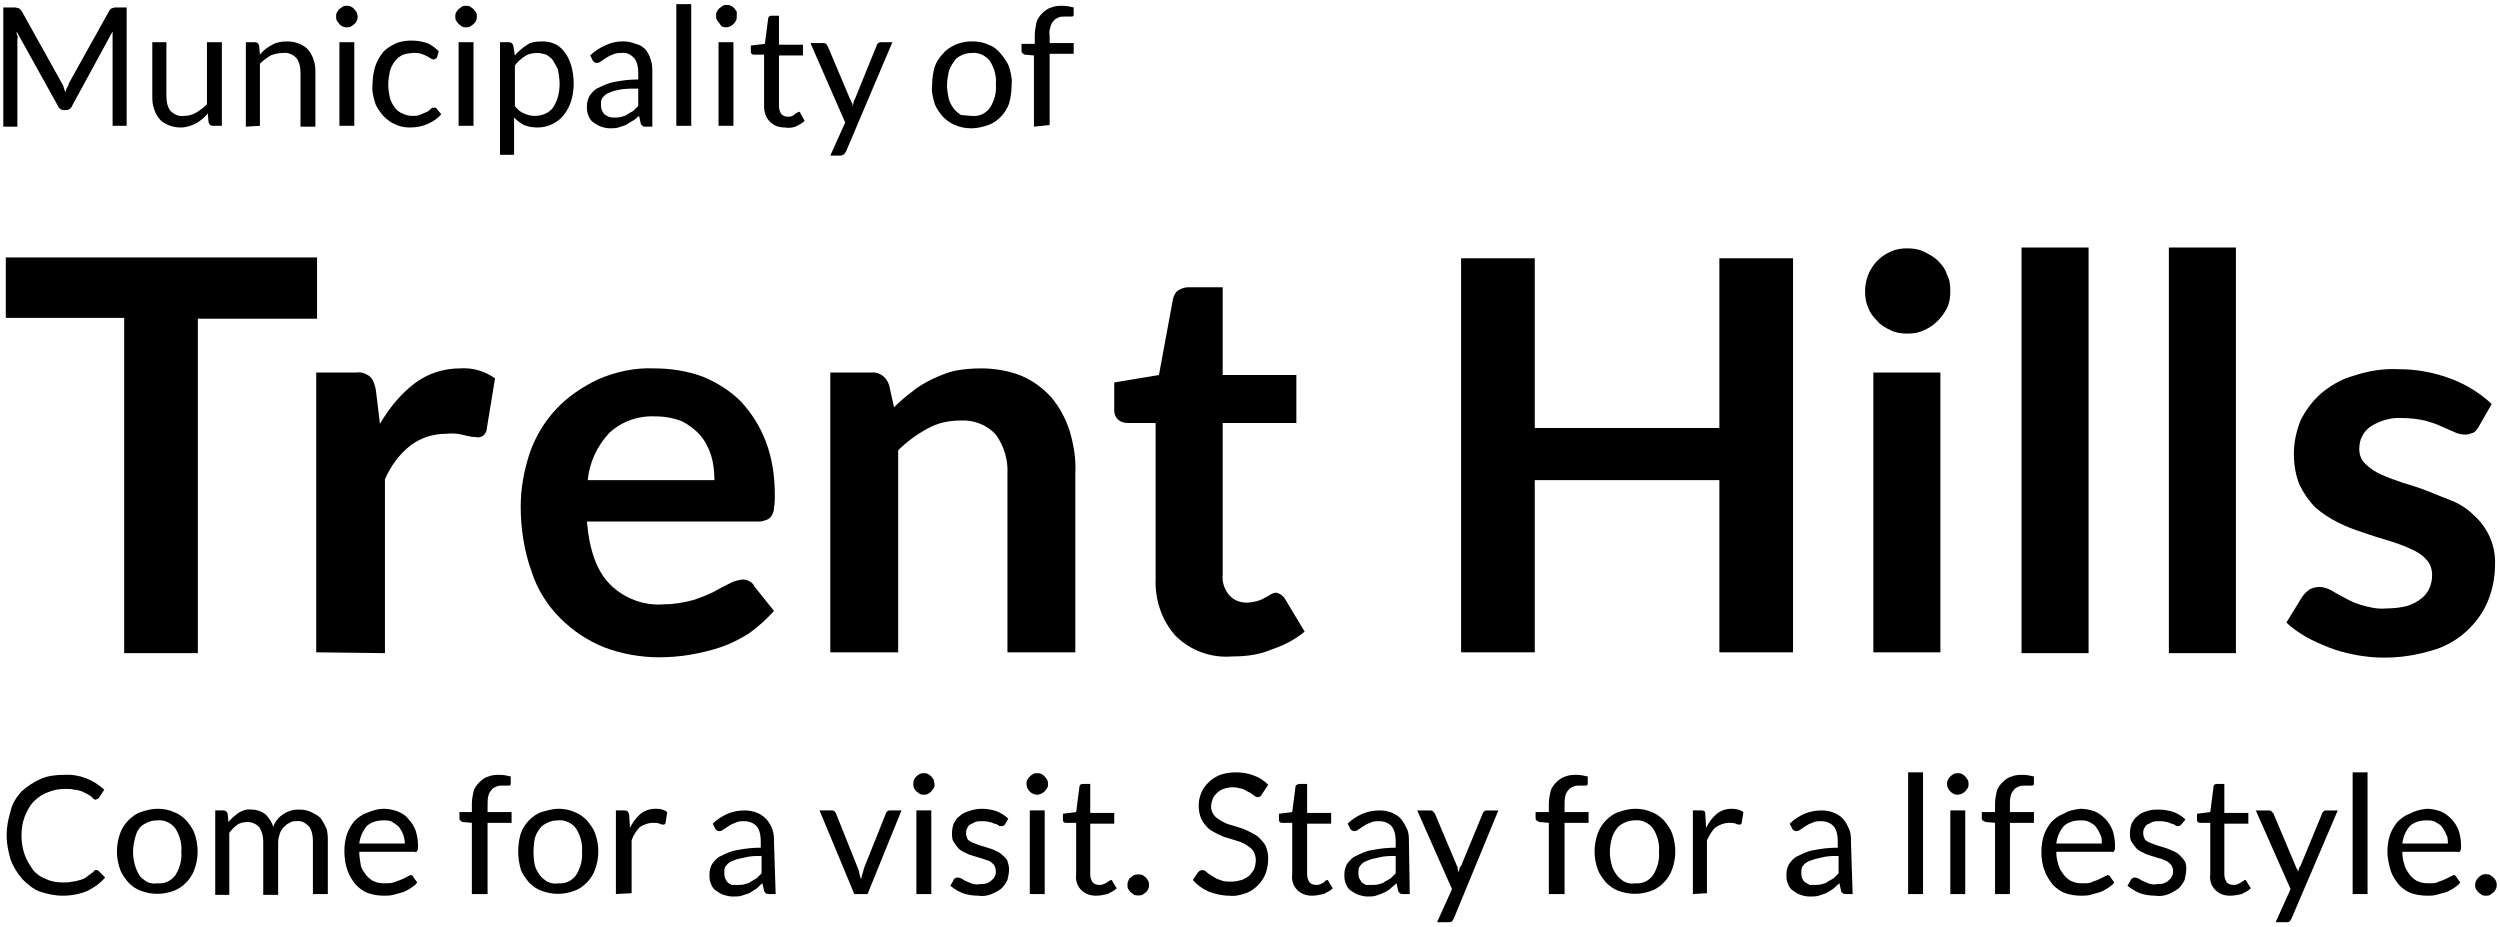
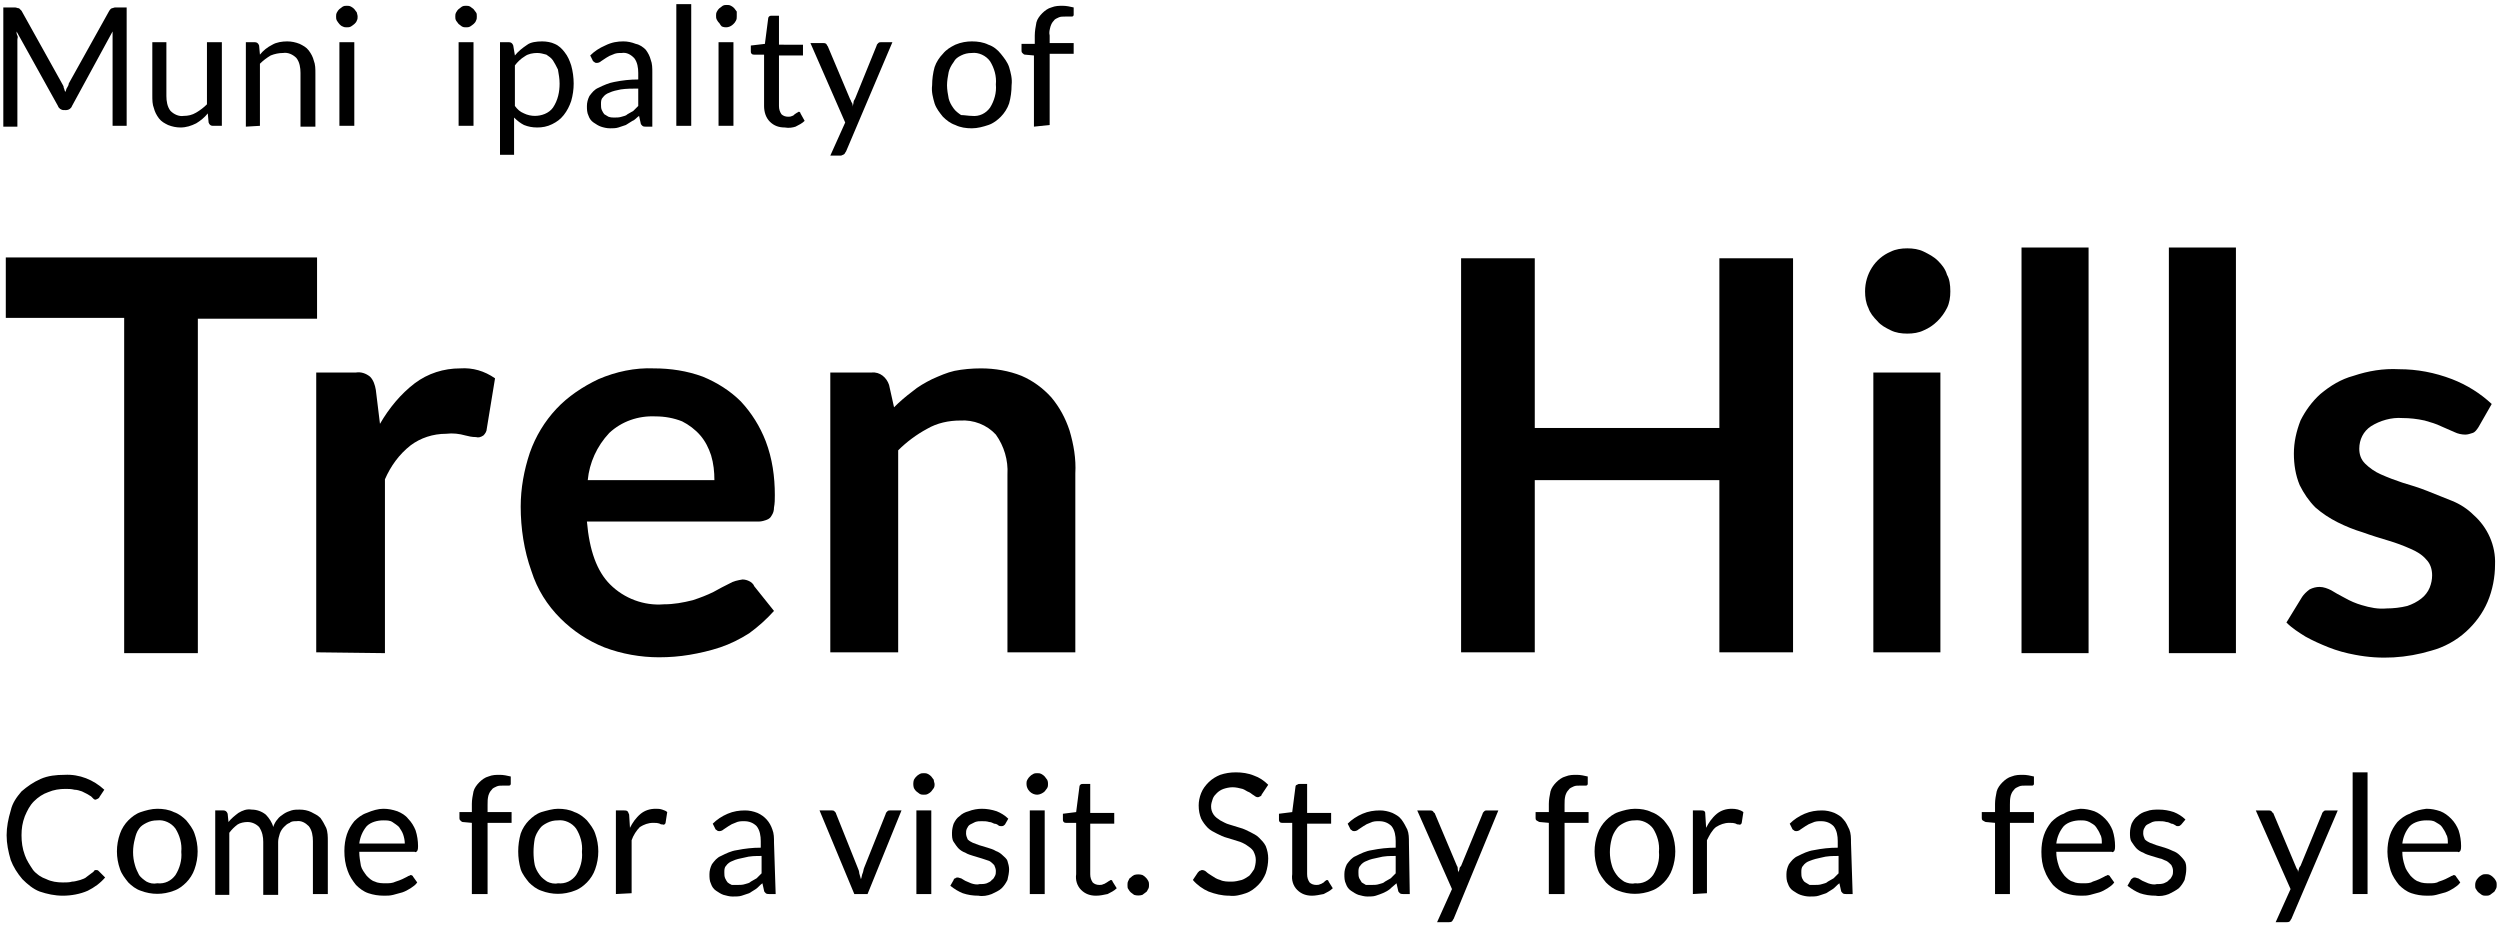
<svg xmlns="http://www.w3.org/2000/svg" version="1.1" id="Layer_1" x="0px" y="0px" width="302px" height="112px" viewBox="0 0 302 112" style="enable-background:new 0 0 302 112;" xml:space="preserve">
  <g>
    <path d="M38.3,31.2v7.3H23.9v40.4h-8.9V38.4H0.7v-7.3H38.3z" />
    <path d="M38.2,78.8V45h4.8c0.6-0.1,1.2,0.1,1.7,0.5c0.4,0.4,0.6,1,0.7,1.6l0.5,4.1c1.1-1.9,2.5-3.6,4.2-4.9   c1.6-1.2,3.5-1.8,5.5-1.8c1.5-0.1,2.9,0.3,4.2,1.2l-1,6.1c0,0.3-0.2,0.6-0.4,0.8c-0.3,0.2-0.6,0.3-0.9,0.2c-0.5,0-0.9-0.1-1.3-0.2   c-0.7-0.2-1.5-0.3-2.3-0.2c-1.6,0-3.1,0.5-4.3,1.4c-1.4,1.1-2.4,2.5-3.1,4.1v21L38.2,78.8z" />
    <path d="M79,44.5c2,0,4,0.3,5.9,1c1.7,0.7,3.3,1.7,4.6,3c1.3,1.4,2.3,3,3,4.8c0.8,2.1,1.1,4.3,1.1,6.5c0,0.5,0,1-0.1,1.5   c0,0.4-0.1,0.7-0.3,1c-0.1,0.2-0.3,0.4-0.6,0.5c-0.3,0.1-0.6,0.2-0.9,0.2H70.9c0.3,3.5,1.2,6,2.8,7.6c1.7,1.7,4.1,2.6,6.5,2.4   c1.2,0,2.3-0.2,3.5-0.5c0.9-0.3,1.7-0.6,2.5-1c0.7-0.4,1.3-0.7,1.9-1c0.5-0.3,1-0.4,1.6-0.5c0.3,0,0.6,0.1,0.8,0.2   c0.2,0.1,0.5,0.3,0.6,0.6l2.4,3c-0.9,1-1.9,1.9-3,2.7c-1.1,0.7-2.3,1.3-3.5,1.7c-1.2,0.4-2.5,0.7-3.7,0.9c-1.2,0.2-2.4,0.3-3.7,0.3   c-2.2,0-4.5-0.4-6.6-1.2c-2-0.8-3.8-2-5.3-3.5c-1.6-1.6-2.8-3.5-3.5-5.7c-0.9-2.5-1.3-5.2-1.3-7.8c0-2.2,0.4-4.4,1.1-6.5   c0.7-2,1.8-3.8,3.2-5.3c1.4-1.5,3.2-2.7,5.1-3.6C74.4,44.9,76.7,44.4,79,44.5z M79.2,50.3c-2.1-0.1-4.1,0.6-5.6,2   c-1.5,1.6-2.4,3.6-2.6,5.7h15.3c0-1-0.1-2-0.4-3c-0.3-0.9-0.7-1.7-1.3-2.4c-0.6-0.7-1.4-1.3-2.2-1.7C81.4,50.5,80.3,50.3,79.2,50.3   z" />
    <path d="M100.3,78.8V45h5c1-0.1,1.8,0.6,2.1,1.5l0.6,2.7c0.7-0.7,1.4-1.3,2.2-1.9c0.7-0.6,1.6-1.1,2.4-1.5c0.9-0.4,1.8-0.8,2.7-1   c1-0.2,2.1-0.3,3.2-0.3c1.7,0,3.4,0.3,4.9,0.9c1.4,0.6,2.6,1.5,3.6,2.6c1,1.2,1.7,2.5,2.2,4c0.5,1.7,0.8,3.4,0.7,5.2v21.6h-8.2   V57.3c0.1-1.7-0.4-3.4-1.4-4.8c-1.1-1.2-2.7-1.8-4.3-1.7c-1.4,0-2.8,0.3-4,1c-1.3,0.7-2.5,1.6-3.5,2.6v24.4H100.3z" />
-     <path d="M148.8,79.3c-2.5,0.2-5-0.7-6.8-2.5c-1.7-1.9-2.5-4.4-2.4-6.9V51.1h-3.4c-0.9,0-1.6-0.6-1.6-1.5c0-0.1,0-0.2,0-0.2v-3.2   l5.4-0.9l1.7-9.2c0.1-0.4,0.3-0.8,0.6-1c0.3-0.2,0.8-0.4,1.2-0.4h4.2v10.6h8.9v5.8h-8.9v18.3c-0.1,0.9,0.2,1.8,0.8,2.5   c0.5,0.6,1.3,0.9,2.1,0.9c0.4,0,0.9-0.1,1.3-0.2c0.3-0.1,0.6-0.2,0.9-0.4c0.3-0.1,0.5-0.3,0.7-0.4c0.2-0.1,0.4-0.2,0.6-0.2   c0.2,0,0.4,0.1,0.6,0.2c0.2,0.2,0.4,0.3,0.5,0.5l2.4,4c-1.2,1-2.6,1.7-4.1,2.2C152.1,79.1,150.5,79.3,148.8,79.3z" />
    <path d="M216.6,78.8h-8.9V58h-22.3v20.8h-8.9V31.2h8.9v20.5h22.3V31.2h8.9V78.8z" />
    <path d="M235.6,35.2c0,0.7-0.1,1.4-0.4,2c-0.6,1.2-1.6,2.2-2.8,2.7c-0.6,0.3-1.3,0.4-2,0.4c-0.7,0-1.4-0.1-2-0.4   c-0.6-0.3-1.2-0.6-1.6-1.1c-0.5-0.5-0.9-1-1.1-1.6c-0.3-0.6-0.4-1.3-0.4-2c0-2.1,1.2-4,3.1-4.8c0.6-0.3,1.3-0.4,2-0.4   c0.7,0,1.4,0.1,2,0.4c0.6,0.3,1.2,0.6,1.7,1.1c0.5,0.5,0.9,1,1.1,1.7C235.5,33.7,235.6,34.4,235.6,35.2z M234.4,45v33.8h-8.1V45   L234.4,45z" />
    <path d="M252.3,29.9v49h-8.1v-49H252.3z" />
    <path d="M270.1,29.9v49H262v-49H270.1z" />
    <path d="M299.4,51.6c-0.2,0.3-0.4,0.6-0.7,0.7c-0.3,0.1-0.6,0.2-0.9,0.2c-0.4,0-0.9-0.1-1.3-0.3l-1.6-0.7c-0.6-0.3-1.3-0.5-2-0.7   c-0.9-0.2-1.8-0.3-2.7-0.3c-1.3-0.1-2.7,0.3-3.8,1c-0.9,0.6-1.4,1.6-1.4,2.7c0,0.7,0.2,1.3,0.7,1.8c0.5,0.5,1.2,1,1.9,1.3   c0.9,0.4,1.7,0.7,2.6,1c1,0.3,2,0.6,3,1s2,0.8,3,1.2c1,0.4,1.9,1,2.6,1.7c1.7,1.5,2.7,3.7,2.6,6c0,1.5-0.3,3.1-0.9,4.5   c-0.6,1.4-1.5,2.6-2.6,3.6c-1.2,1.1-2.7,1.9-4.2,2.3c-3,0.9-6.1,1.1-9.2,0.5c-1.1-0.2-2.2-0.5-3.2-0.9c-1-0.4-1.9-0.8-2.8-1.3   c-0.8-0.5-1.6-1-2.3-1.7l1.9-3.1c0.2-0.3,0.5-0.6,0.9-0.9c0.4-0.2,0.8-0.3,1.2-0.3c0.5,0,1,0.2,1.4,0.4c0.5,0.3,1,0.6,1.6,0.9   c0.7,0.4,1.4,0.7,2.1,0.9c1,0.3,2,0.5,3,0.4c0.8,0,1.7-0.1,2.5-0.3c0.6-0.2,1.2-0.5,1.7-0.9c0.4-0.3,0.8-0.8,1-1.3   c0.2-0.5,0.3-1,0.3-1.5c0-0.7-0.2-1.4-0.7-1.9c-0.5-0.6-1.2-1-1.9-1.3c-0.9-0.4-1.7-0.7-2.7-1c-1-0.3-2-0.6-3.1-1   c-1-0.3-2-0.7-3-1.2c-1-0.5-1.9-1.1-2.7-1.8c-0.8-0.8-1.4-1.7-1.9-2.7c-0.5-1.2-0.7-2.5-0.7-3.8c0-1.4,0.3-2.7,0.8-4   c0.6-1.2,1.4-2.3,2.4-3.2c1.2-1,2.5-1.8,4-2.2c1.8-0.6,3.6-0.9,5.5-0.8c2.2,0,4.3,0.4,6.4,1.2c1.8,0.7,3.4,1.7,4.8,3L299.4,51.6z" />
    <path d="M7.7,10.6c0.1,0.2,0.1,0.4,0.2,0.5c0.1-0.2,0.1-0.4,0.2-0.5c0.1-0.2,0.2-0.3,0.2-0.5l4.9-8.8c0.1-0.1,0.1-0.2,0.3-0.3   c0.1,0,0.3-0.1,0.4-0.1h1.4v14.3h-1.7V4.7c0-0.1,0-0.3,0-0.4V3.8l-4.9,9c-0.1,0.3-0.4,0.5-0.7,0.5H7.7c-0.3,0-0.6-0.2-0.7-0.5l-5-9   C2,4,2,4.1,2.1,4.3s0,0.3,0,0.5v10.5H0.4V0.9h1.4C2,0.9,2.1,1,2.3,1c0.1,0.1,0.2,0.2,0.3,0.3l4.9,8.8C7.6,10.3,7.7,10.4,7.7,10.6z" />
    <path d="M20.1,5.1v6.5c0,0.6,0.1,1.3,0.5,1.8c0.4,0.4,1,0.7,1.6,0.6c0.5,0,1-0.1,1.5-0.4c0.5-0.3,0.9-0.6,1.3-1V5.1h1.8v10.1h-1.1   c-0.2,0-0.4-0.1-0.5-0.4l-0.1-1.1c-0.4,0.5-0.9,0.9-1.4,1.2c-0.6,0.3-1.2,0.5-1.9,0.5c-0.5,0-1-0.1-1.5-0.3   c-0.4-0.2-0.8-0.4-1.1-0.8c-0.3-0.4-0.5-0.8-0.6-1.2c-0.2-0.5-0.2-1-0.2-1.6V5.1H20.1z" />
    <path d="M29.7,15.3V5.1h1.1c0.2,0,0.4,0.1,0.5,0.4l0.1,1.1c0.4-0.5,0.9-0.9,1.5-1.2C33.4,5.1,34.1,5,34.7,5c0.5,0,1,0.1,1.5,0.3   c0.4,0.2,0.8,0.4,1.1,0.8c0.3,0.4,0.5,0.8,0.6,1.2c0.2,0.5,0.2,1,0.2,1.6v6.4h-1.8V8.8c0-0.6-0.1-1.3-0.5-1.8   c-0.4-0.4-1-0.7-1.6-0.6c-0.5,0-1,0.1-1.5,0.3c-0.5,0.3-0.9,0.6-1.3,1v7.5L29.7,15.3z" />
    <path d="M43.2,2c0,0.2,0,0.3-0.1,0.5c-0.1,0.3-0.4,0.5-0.7,0.7c-0.2,0.1-0.3,0.1-0.5,0.1c-0.2,0-0.3,0-0.5-0.1   c-0.3-0.1-0.5-0.4-0.7-0.7c-0.1-0.2-0.1-0.3-0.1-0.5c0-0.2,0-0.3,0.1-0.5c0.1-0.2,0.2-0.3,0.3-0.4c0.1-0.1,0.3-0.2,0.4-0.3   c0.2-0.1,0.3-0.1,0.5-0.1c0.2,0,0.3,0,0.5,0.1c0.2,0.1,0.3,0.2,0.4,0.3c0.1,0.1,0.2,0.3,0.3,0.4C43.1,1.6,43.2,1.8,43.2,2z    M42.8,5.1v10.1H41V5.1L42.8,5.1z" />
-     <path d="M52.8,6.9c0,0.1-0.1,0.1-0.2,0.2c-0.1,0-0.1,0.1-0.2,0.1c-0.1,0-0.2-0.1-0.3-0.1c-0.2-0.1-0.3-0.2-0.5-0.3   c-0.2-0.1-0.4-0.2-0.7-0.3c-0.7-0.2-1.5-0.1-2.2,0.1c-0.4,0.2-0.7,0.4-1,0.8c-0.3,0.4-0.5,0.8-0.6,1.2c-0.1,0.5-0.2,1.1-0.2,1.6   c0,0.6,0.1,1.1,0.2,1.6c0.1,0.4,0.3,0.8,0.6,1.2c0.2,0.3,0.6,0.6,0.9,0.7c0.4,0.2,0.8,0.3,1.2,0.3c0.4,0,0.7,0,1.1-0.2   c0.2-0.1,0.5-0.2,0.7-0.3c0.2-0.1,0.3-0.2,0.5-0.4c0.1-0.1,0.2-0.1,0.4-0.1c0.1,0,0.3,0.1,0.3,0.2l0.5,0.6c-0.4,0.5-1,0.9-1.7,1.2   c-0.7,0.3-1.4,0.4-2.1,0.4c-0.6,0-1.2-0.1-1.8-0.4c-0.5-0.2-1-0.6-1.4-1c-0.4-0.5-0.8-1-1-1.6c-0.2-0.7-0.4-1.5-0.3-2.2   c0-0.7,0.1-1.4,0.3-2.1c0.2-0.6,0.5-1.2,0.9-1.7c0.4-0.5,0.9-0.8,1.5-1.1c0.6-0.3,1.3-0.4,2-0.4c0.6,0,1.3,0.1,1.9,0.3   c0.5,0.2,1,0.6,1.4,1L52.8,6.9z" />
    <path d="M57.6,2c0,0.2,0,0.3-0.1,0.5c-0.1,0.3-0.4,0.5-0.7,0.7c-0.2,0.1-0.3,0.1-0.5,0.1c-0.2,0-0.3,0-0.5-0.1   c-0.1-0.1-0.3-0.2-0.4-0.3c-0.1-0.1-0.2-0.3-0.3-0.4c-0.1-0.2-0.1-0.3-0.1-0.5c0-0.2,0-0.3,0.1-0.5c0.1-0.2,0.2-0.3,0.3-0.4   c0.1-0.1,0.3-0.2,0.4-0.3c0.2-0.1,0.3-0.1,0.5-0.1c0.2,0,0.3,0,0.5,0.1c0.1,0.1,0.3,0.2,0.4,0.3c0.1,0.1,0.2,0.3,0.3,0.4   C57.6,1.6,57.6,1.8,57.6,2z M57.2,5.1v10.1h-1.8V5.1L57.2,5.1z" />
    <path d="M60.4,18.7V5.1h1.1c0.2,0,0.4,0.1,0.5,0.4l0.2,1.2c0.4-0.5,0.9-0.9,1.5-1.3C64.1,5.1,64.8,5,65.5,5C66,5,66.6,5.1,67,5.3   c0.5,0.2,0.9,0.6,1.2,1c0.4,0.5,0.6,1,0.8,1.6c0.2,0.7,0.3,1.5,0.3,2.2c0,0.7-0.1,1.4-0.3,2.1c-0.2,0.6-0.5,1.2-0.9,1.7   c-0.4,0.5-0.8,0.8-1.4,1.1c-0.6,0.3-1.2,0.4-1.8,0.4c-0.6,0-1.1-0.1-1.6-0.3c-0.4-0.2-0.8-0.5-1.2-0.9v4.5H60.4z M64.9,6.4   c-0.5,0-1.1,0.1-1.5,0.4c-0.5,0.3-0.9,0.7-1.2,1.1v4.9c0.3,0.4,0.6,0.7,1.1,0.9c0.4,0.2,0.9,0.3,1.3,0.3c0.8,0,1.7-0.3,2.2-1   c0.6-0.9,0.8-1.9,0.8-2.9c0-0.6-0.1-1.1-0.2-1.7C67.2,8,67,7.6,66.8,7.3C66.6,7,66.3,6.8,66,6.6C65.6,6.5,65.3,6.4,64.9,6.4   L64.9,6.4z" />
    <path d="M78.8,15.3h-0.8c-0.1,0-0.3,0-0.4-0.1c-0.1-0.1-0.2-0.2-0.2-0.3l-0.2-0.9c-0.3,0.2-0.5,0.5-0.8,0.6   c-0.3,0.2-0.5,0.3-0.8,0.5c-0.3,0.1-0.6,0.2-0.9,0.3c-0.3,0.1-0.7,0.1-1,0.1c-0.4,0-0.8-0.1-1.1-0.2c-0.3-0.1-0.6-0.3-0.9-0.5   c-0.3-0.2-0.5-0.5-0.6-0.8c-0.2-0.4-0.2-0.8-0.2-1.2c0-0.4,0.1-0.8,0.3-1.2c0.3-0.4,0.6-0.8,1.1-1c0.6-0.3,1.3-0.6,1.9-0.7   c1-0.2,1.9-0.3,2.9-0.3V8.8c0-0.6-0.1-1.3-0.5-1.8c-0.4-0.4-0.9-0.7-1.5-0.6c-0.4,0-0.7,0-1.1,0.2c-0.3,0.1-0.5,0.2-0.8,0.4   l-0.6,0.4c-0.1,0.1-0.3,0.2-0.5,0.2c-0.1,0-0.2,0-0.3-0.1c-0.1-0.1-0.2-0.1-0.2-0.2l-0.3-0.6c0.5-0.5,1.1-0.9,1.8-1.2   C73.9,5.1,74.6,5,75.3,5c0.5,0,1,0.1,1.5,0.3C77.3,5.4,77.7,5.7,78,6c0.3,0.4,0.5,0.8,0.6,1.2c0.2,0.5,0.2,1,0.2,1.6V15.3z    M74.2,14.2c0.3,0,0.6,0,0.9-0.1c0.3-0.1,0.5-0.1,0.7-0.3c0.2-0.1,0.5-0.3,0.7-0.4c0.2-0.2,0.4-0.4,0.6-0.6v-2.1   c-0.7,0-1.4,0-2.1,0.1c-0.5,0.1-1,0.2-1.4,0.4c-0.3,0.1-0.6,0.3-0.8,0.6c-0.2,0.2-0.2,0.5-0.2,0.8c0,0.2,0,0.5,0.1,0.7   c0.1,0.2,0.2,0.4,0.3,0.5c0.2,0.1,0.3,0.2,0.5,0.3C73.8,14.2,74,14.2,74.2,14.2z" />
    <path d="M83.5,0.5v14.7h-1.8V0.5H83.5z" />
    <path d="M89,2c0,0.2,0,0.3-0.1,0.5c-0.1,0.2-0.2,0.3-0.3,0.4c-0.4,0.4-0.9,0.5-1.4,0.3C87.1,3.1,87,3,86.9,2.8   c-0.1-0.1-0.2-0.2-0.3-0.4c-0.1-0.2-0.1-0.3-0.1-0.5c0-0.2,0-0.3,0.1-0.5c0.1-0.2,0.2-0.3,0.3-0.4c0.1-0.1,0.3-0.2,0.4-0.3   c0.2-0.1,0.3-0.1,0.5-0.1c0.2,0,0.3,0,0.5,0.1c0.2,0.1,0.3,0.2,0.4,0.3c0.1,0.1,0.2,0.3,0.3,0.4C89,1.6,89,1.8,89,2z M88.6,5.1   v10.1h-1.8V5.1H88.6z" />
    <path d="M94.8,15.4c-0.7,0-1.3-0.2-1.8-0.7c-0.5-0.5-0.7-1.2-0.7-1.9V6.6h-1.2c-0.1,0-0.2,0-0.3-0.1c-0.1-0.1-0.1-0.2-0.1-0.3V5.5   l1.7-0.2l0.4-3.1c0-0.1,0.1-0.2,0.1-0.2c0.1-0.1,0.2-0.1,0.3-0.1h0.9v3.5H97v1.3h-2.9v6.1c0,0.4,0.1,0.7,0.3,1   c0.2,0.2,0.5,0.3,0.8,0.3c0.2,0,0.3,0,0.5-0.1c0.1,0,0.2-0.1,0.3-0.2l0.3-0.2c0.1,0,0.1-0.1,0.2-0.1c0.1,0,0.2,0.1,0.2,0.2l0.5,0.9   c-0.3,0.3-0.7,0.5-1.1,0.7C95.8,15.4,95.3,15.5,94.8,15.4z" />
    <path d="M102.2,18.3c-0.1,0.1-0.1,0.2-0.2,0.3c-0.1,0.1-0.2,0.1-0.4,0.2h-1.3l1.8-4l-4.2-9.6h1.5c0.1,0,0.3,0,0.4,0.1   c0.1,0.1,0.1,0.2,0.2,0.3l2.7,6.4c0.1,0.1,0.1,0.3,0.2,0.4s0.1,0.3,0.1,0.5c0-0.2,0.1-0.3,0.1-0.5s0.1-0.3,0.2-0.5l2.6-6.4   c0-0.1,0.1-0.2,0.2-0.3c0.1-0.1,0.2-0.1,0.3-0.1h1.4L102.2,18.3z" />
    <path d="M117.4,5c0.7,0,1.4,0.1,2,0.4c0.6,0.2,1.1,0.6,1.5,1.1c0.4,0.5,0.8,1,1,1.6c0.2,0.7,0.4,1.4,0.3,2.2c0,0.7-0.1,1.5-0.3,2.2   c-0.2,0.6-0.6,1.2-1,1.6c-0.4,0.4-0.9,0.8-1.5,1c-0.6,0.2-1.3,0.4-2,0.4c-0.7,0-1.4-0.1-2-0.4c-0.6-0.2-1.1-0.6-1.5-1   c-0.4-0.5-0.8-1-1-1.6c-0.2-0.7-0.4-1.4-0.3-2.2c0-0.7,0.1-1.5,0.3-2.2c0.2-0.6,0.6-1.2,1-1.6c0.4-0.5,0.9-0.8,1.5-1.1   C116.1,5.1,116.8,5,117.4,5z M117.4,14c0.9,0.1,1.7-0.3,2.2-1c0.5-0.8,0.8-1.8,0.7-2.8c0.1-1-0.2-2-0.7-2.8c-0.5-0.7-1.4-1.1-2.2-1   c-0.5,0-0.9,0.1-1.3,0.3c-0.4,0.2-0.7,0.4-0.9,0.8c-0.3,0.4-0.5,0.8-0.6,1.2c-0.1,0.5-0.2,1.1-0.2,1.6c0,0.5,0.1,1.1,0.2,1.6   c0.1,0.4,0.3,0.8,0.6,1.2c0.2,0.3,0.6,0.6,0.9,0.8C116.5,13.9,117,14,117.4,14L117.4,14z" />
    <path d="M124.9,15.3V6.7l-1.1-0.1c-0.1,0-0.2-0.1-0.3-0.2c-0.1-0.1-0.1-0.2-0.1-0.3V5.3h1.6v-1c0-0.5,0.1-1.1,0.2-1.6   c0.1-0.4,0.4-0.8,0.7-1.1c0.3-0.3,0.7-0.6,1.1-0.7c0.5-0.2,0.9-0.2,1.4-0.2c0.4,0,0.9,0.1,1.3,0.2v0.9c0,0.1-0.1,0.2-0.2,0.2   c-0.1,0-0.3,0-0.4,0h-0.4c-0.3,0-0.6,0-0.8,0.1c-0.2,0.1-0.5,0.2-0.6,0.4c-0.2,0.2-0.3,0.4-0.4,0.7c-0.1,0.4-0.2,0.7-0.1,1.1v0.9   h2.9v1.3h-2.9v8.6L124.9,15.3z" />
    <path d="M11.6,105.1c0.1,0,0.2,0,0.3,0.1l0.8,0.8c-0.6,0.7-1.3,1.2-2.1,1.6c-0.9,0.4-2,0.6-3,0.6c-1,0-1.9-0.2-2.8-0.5   c-0.8-0.3-1.5-0.9-2.1-1.5c-0.6-0.7-1.1-1.5-1.4-2.3c-0.3-1-0.5-2-0.5-3c0-1,0.2-2,0.5-3C1.5,97,2,96.3,2.6,95.6   C3.3,95,4,94.5,4.9,94.1c0.9-0.4,1.9-0.5,2.9-0.5c1.8-0.1,3.5,0.6,4.8,1.8L12,96.3c0,0.1-0.1,0.1-0.2,0.2c-0.1,0-0.2,0.1-0.2,0.1   c-0.1,0-0.2,0-0.3-0.1L11,96.2c-0.2-0.1-0.3-0.2-0.5-0.3c-0.2-0.1-0.4-0.2-0.6-0.3c-0.3-0.1-0.6-0.2-0.9-0.2   c-0.4-0.1-0.7-0.1-1.1-0.1c-0.7,0-1.4,0.1-2.1,0.4c-0.6,0.2-1.2,0.6-1.7,1.1c-0.5,0.5-0.8,1.1-1.1,1.8c-0.3,0.8-0.4,1.5-0.4,2.3   c0,0.8,0.1,1.6,0.4,2.4c0.2,0.6,0.6,1.2,1,1.8c0.4,0.5,1,0.9,1.6,1.1c0.6,0.3,1.3,0.4,2,0.4c0.4,0,0.8,0,1.1-0.1   c0.3,0,0.6-0.1,1-0.2c0.3-0.1,0.6-0.2,0.8-0.4c0.3-0.2,0.5-0.4,0.8-0.6C11.4,105.1,11.5,105.1,11.6,105.1z" />
    <path d="M19,97.7c0.7,0,1.4,0.1,2,0.4c0.6,0.2,1.1,0.6,1.5,1c0.4,0.5,0.8,1,1,1.6c0.5,1.4,0.5,2.9,0,4.3c-0.2,0.6-0.6,1.2-1,1.6   c-0.4,0.4-0.9,0.8-1.5,1c-1.3,0.5-2.7,0.5-4,0c-0.6-0.2-1.1-0.6-1.5-1c-0.4-0.5-0.8-1-1-1.6c-0.5-1.4-0.5-2.9,0-4.3   c0.2-0.6,0.6-1.2,1-1.6c0.4-0.4,0.9-0.8,1.5-1C17.6,97.9,18.3,97.7,19,97.7z M19,106.7c0.9,0.1,1.7-0.3,2.2-1   c0.5-0.8,0.8-1.8,0.7-2.8c0.1-1-0.2-2-0.7-2.8c-0.5-0.7-1.4-1.1-2.2-1c-0.5,0-0.9,0.1-1.3,0.3c-0.4,0.2-0.7,0.4-0.9,0.7   c-0.3,0.4-0.4,0.8-0.5,1.2c-0.3,1.1-0.3,2.2,0,3.2c0.1,0.4,0.3,0.8,0.5,1.2c0.2,0.3,0.6,0.6,0.9,0.8   C18.1,106.7,18.5,106.8,19,106.7z" />
    <path d="M26,108V97.9H27c0.2,0,0.4,0.1,0.5,0.4l0.1,1c0.3-0.4,0.8-0.8,1.2-1.1c0.5-0.3,1-0.5,1.6-0.4c0.6,0,1.2,0.2,1.7,0.6   c0.4,0.4,0.8,1,0.9,1.5c0.1-0.3,0.3-0.7,0.5-0.9c0.2-0.3,0.5-0.5,0.8-0.7c0.3-0.2,0.6-0.3,0.9-0.4c0.3-0.1,0.7-0.1,1-0.1   c0.5,0,1,0.1,1.4,0.3c0.4,0.2,0.8,0.4,1.1,0.7c0.3,0.4,0.5,0.8,0.7,1.2c0.2,0.5,0.2,1.1,0.2,1.6v6.4h-1.8v-6.4   c0-0.6-0.1-1.3-0.5-1.8c-0.4-0.4-0.9-0.7-1.5-0.6c-0.3,0-0.6,0-0.8,0.2c-0.3,0.1-0.5,0.3-0.7,0.5c-0.2,0.2-0.4,0.5-0.5,0.8   c-0.1,0.3-0.2,0.7-0.2,1v6.4h-1.8v-6.4c0-0.6-0.1-1.2-0.5-1.8c-0.4-0.4-0.9-0.6-1.4-0.6c-0.4,0-0.9,0.1-1.2,0.3   c-0.4,0.3-0.7,0.6-1,1v7.5H26z" />
    <path d="M46.3,97.7c0.6,0,1.1,0.1,1.7,0.3c0.5,0.2,1,0.5,1.3,0.9c0.4,0.4,0.7,0.9,0.9,1.4c0.2,0.6,0.3,1.3,0.3,1.9   c0,0.2,0,0.4-0.1,0.6c-0.1,0.1-0.2,0.2-0.3,0.1h-6.7c0,0.6,0.1,1.1,0.2,1.7c0.1,0.4,0.4,0.8,0.7,1.2c0.3,0.3,0.6,0.6,1,0.7   c0.4,0.2,0.9,0.2,1.3,0.2c0.4,0,0.8,0,1.2-0.2c0.3-0.1,0.6-0.2,0.8-0.3c0.2-0.1,0.4-0.2,0.6-0.3c0.1-0.1,0.3-0.1,0.4-0.2   c0.1,0,0.3,0.1,0.3,0.2l0.5,0.7c-0.2,0.3-0.5,0.5-0.8,0.7c-0.3,0.2-0.7,0.4-1,0.5c-0.4,0.1-0.7,0.2-1.1,0.3   c-0.4,0.1-0.7,0.1-1.1,0.1c-0.7,0-1.3-0.1-1.9-0.3c-0.6-0.2-1.1-0.6-1.5-1c-0.4-0.5-0.8-1.1-1-1.7c-0.3-0.8-0.4-1.6-0.4-2.4   c0-0.7,0.1-1.4,0.3-2c0.2-0.6,0.5-1.1,0.9-1.6c0.4-0.4,0.9-0.8,1.5-1C45,97.9,45.7,97.7,46.3,97.7z M46.3,99.1   c-0.7,0-1.5,0.2-2,0.7c-0.5,0.6-0.8,1.3-0.9,2.1h5.5c0-0.4-0.1-0.8-0.2-1.1c-0.1-0.3-0.3-0.6-0.5-0.9c-0.2-0.2-0.5-0.4-0.8-0.6   C47.1,99.1,46.7,99.1,46.3,99.1L46.3,99.1z" />
    <path d="M57,108v-8.6l-1.1-0.1c-0.1,0-0.2-0.1-0.3-0.2c-0.1-0.1-0.1-0.2-0.1-0.3v-0.7H57v-1c0-0.5,0.1-1,0.2-1.5   c0.1-0.4,0.4-0.8,0.7-1.1c0.3-0.3,0.7-0.6,1.1-0.7c0.5-0.2,0.9-0.2,1.4-0.2c0.4,0,0.9,0.1,1.3,0.2v0.9c0,0.1-0.1,0.2-0.2,0.2   c-0.1,0-0.3,0-0.4,0h-0.3c-0.3,0-0.6,0-0.8,0.1c-0.2,0.1-0.5,0.2-0.6,0.4c-0.2,0.2-0.3,0.4-0.4,0.7c-0.1,0.4-0.1,0.7-0.1,1.1v0.9   h2.9v1.3h-2.9v8.6L57,108z" />
    <path d="M67.4,97.7c0.7,0,1.4,0.1,2,0.4c0.6,0.2,1.1,0.6,1.5,1c0.4,0.5,0.8,1,1,1.6c0.5,1.4,0.5,2.9,0,4.3c-0.2,0.6-0.6,1.2-1,1.6   c-0.4,0.4-0.9,0.8-1.5,1c-1.3,0.5-2.7,0.5-4,0c-0.6-0.2-1.1-0.6-1.5-1c-0.4-0.5-0.8-1-1-1.6c-0.4-1.4-0.4-2.9,0-4.3   c0.2-0.6,0.6-1.2,1-1.6c0.4-0.4,0.9-0.8,1.5-1C66.1,97.9,66.8,97.7,67.4,97.7z M67.4,106.7c0.9,0.1,1.7-0.3,2.2-1   c0.5-0.8,0.8-1.8,0.7-2.8c0.1-1-0.2-2-0.7-2.8c-0.5-0.7-1.4-1.1-2.2-1c-0.5,0-0.9,0.1-1.3,0.3c-0.4,0.2-0.7,0.4-0.9,0.7   c-0.3,0.4-0.5,0.8-0.6,1.2c-0.2,1.1-0.2,2.2,0,3.2c0.1,0.4,0.3,0.8,0.6,1.2c0.2,0.3,0.6,0.6,0.9,0.8   C66.5,106.7,67,106.8,67.4,106.7z" />
    <path d="M74.4,108V97.9h1c0.1,0,0.3,0,0.4,0.1c0.1,0.1,0.1,0.2,0.2,0.4l0.1,1.6c0.3-0.6,0.7-1.2,1.3-1.7c0.5-0.4,1.1-0.6,1.8-0.6   c0.3,0,0.5,0,0.8,0.1c0.2,0.1,0.4,0.1,0.6,0.3l-0.2,1.3c0,0.1-0.2,0.3-0.3,0.2c-0.1,0-0.3,0-0.4-0.1c-0.3-0.1-0.5-0.1-0.8-0.1   c-0.6,0-1.1,0.2-1.6,0.5c-0.4,0.4-0.8,1-1,1.6v6.4L74.4,108z" />
    <path d="M93.7,108h-0.8c-0.1,0-0.3,0-0.4-0.1c-0.1-0.1-0.2-0.2-0.2-0.3l-0.2-0.9c-0.3,0.2-0.5,0.5-0.8,0.7   c-0.3,0.2-0.5,0.3-0.8,0.5c-0.3,0.1-0.6,0.2-0.9,0.3c-0.3,0.1-0.7,0.1-1.1,0.1c-0.4,0-0.7-0.1-1.1-0.2c-0.3-0.1-0.6-0.3-0.9-0.5   c-0.3-0.2-0.5-0.5-0.6-0.8c-0.2-0.4-0.2-0.8-0.2-1.2c0-0.4,0.1-0.8,0.3-1.2c0.3-0.4,0.6-0.8,1.1-1c0.6-0.3,1.2-0.6,1.9-0.7   c1-0.2,1.9-0.3,2.9-0.3v-0.8c0-0.6-0.1-1.3-0.5-1.8c-0.4-0.4-0.9-0.6-1.5-0.6c-0.4,0-0.7,0-1.1,0.2c-0.3,0.1-0.5,0.2-0.8,0.4   l-0.6,0.4c-0.1,0.1-0.3,0.2-0.5,0.2c-0.1,0-0.2,0-0.3-0.1c-0.1-0.1-0.2-0.1-0.2-0.2l-0.3-0.6c0.5-0.5,1.1-0.9,1.8-1.2   c0.7-0.3,1.4-0.4,2.1-0.4c0.5,0,1,0.1,1.5,0.3c0.9,0.4,1.5,1.1,1.8,2c0.2,0.5,0.2,1,0.2,1.6L93.7,108z M89.1,106.9   c0.3,0,0.6,0,0.9-0.1c0.3-0.1,0.5-0.1,0.7-0.3c0.2-0.1,0.5-0.3,0.7-0.4c0.2-0.2,0.4-0.4,0.6-0.6v-2.1c-0.7,0-1.4,0-2.1,0.2   c-0.5,0.1-1,0.2-1.4,0.4c-0.3,0.1-0.6,0.3-0.8,0.6c-0.2,0.2-0.2,0.5-0.2,0.8c0,0.2,0,0.5,0.1,0.7c0.1,0.2,0.2,0.4,0.3,0.5   c0.1,0.1,0.3,0.2,0.5,0.3C88.7,106.9,88.9,106.9,89.1,106.9z" />
    <path d="M99,97.9h1.5c0.1,0,0.2,0,0.3,0.1c0.1,0.1,0.2,0.2,0.2,0.3l2.6,6.5c0.1,0.2,0.2,0.5,0.2,0.7l0.2,0.7   c0.1-0.2,0.1-0.5,0.2-0.7c0.1-0.2,0.1-0.5,0.2-0.7l2.6-6.5c0-0.1,0.1-0.2,0.2-0.3c0.1-0.1,0.2-0.1,0.3-0.1h1.4l-4.1,10.1h-1.6   L99,97.9z" />
    <path d="M112.9,94.7c0,0.2,0,0.3-0.1,0.5c-0.1,0.1-0.2,0.3-0.3,0.4c-0.1,0.1-0.2,0.2-0.4,0.3c-0.2,0.1-0.3,0.1-0.5,0.1   c-0.2,0-0.3,0-0.5-0.1c-0.1-0.1-0.3-0.2-0.4-0.3c-0.1-0.1-0.2-0.2-0.3-0.4c-0.1-0.3-0.1-0.7,0-1c0.1-0.2,0.2-0.3,0.3-0.4   c0.1-0.1,0.2-0.2,0.4-0.3c0.2-0.1,0.3-0.1,0.5-0.1c0.2,0,0.3,0,0.5,0.1c0.2,0.1,0.3,0.2,0.4,0.3c0.1,0.1,0.2,0.3,0.3,0.4   C112.8,94.4,112.9,94.6,112.9,94.7z M112.5,97.9V108h-1.8V97.9H112.5z" />
    <path d="M121.4,99.6c-0.1,0.1-0.2,0.2-0.4,0.2c-0.1,0-0.3,0-0.4-0.1c-0.1-0.1-0.3-0.2-0.5-0.2c-0.2-0.1-0.4-0.2-0.6-0.2   c-0.3-0.1-0.6-0.1-0.9-0.1c-0.3,0-0.5,0-0.8,0.1c-0.2,0.1-0.4,0.2-0.6,0.3c-0.2,0.1-0.3,0.3-0.4,0.5c-0.1,0.2-0.1,0.4-0.1,0.6   c0,0.2,0.1,0.5,0.2,0.7c0.2,0.2,0.4,0.3,0.6,0.4c0.3,0.1,0.5,0.2,0.8,0.3l1,0.3c0.3,0.1,0.7,0.2,1,0.4c0.3,0.1,0.6,0.3,0.8,0.5   c0.2,0.2,0.5,0.4,0.6,0.7c0.1,0.3,0.2,0.7,0.2,1c0,0.4-0.1,0.9-0.2,1.3c-0.2,0.4-0.4,0.7-0.7,1c-0.3,0.3-0.8,0.5-1.2,0.7   c-0.5,0.2-1.1,0.3-1.6,0.2c-0.7,0-1.3-0.1-1.9-0.3c-0.5-0.2-1-0.5-1.5-0.9l0.4-0.7c0-0.1,0.1-0.2,0.2-0.2c0.1-0.1,0.2-0.1,0.3-0.1   c0.1,0,0.3,0.1,0.4,0.1l0.5,0.3c0.2,0.1,0.5,0.2,0.7,0.3c0.3,0.1,0.7,0.2,1,0.1c0.3,0,0.6,0,0.9-0.1c0.2-0.1,0.5-0.2,0.6-0.4   c0.2-0.1,0.3-0.3,0.4-0.5c0.1-0.2,0.1-0.4,0.1-0.6c0-0.2-0.1-0.5-0.2-0.7c-0.2-0.2-0.4-0.4-0.6-0.5c-0.3-0.1-0.6-0.2-0.9-0.3   l-1-0.3c-0.3-0.1-0.7-0.2-1-0.4c-0.3-0.1-0.6-0.3-0.8-0.5c-0.2-0.2-0.4-0.5-0.6-0.8c-0.2-0.3-0.2-0.7-0.2-1.1   c0-0.4,0.1-0.8,0.2-1.1c0.2-0.4,0.4-0.7,0.7-0.9c0.3-0.3,0.7-0.5,1.1-0.6c0.5-0.2,1.1-0.3,1.6-0.3c0.6,0,1.2,0.1,1.8,0.3   c0.5,0.2,1,0.5,1.4,0.9L121.4,99.6z" />
    <path d="M126.6,94.7c0,0.2,0,0.3-0.1,0.5c-0.1,0.1-0.2,0.3-0.3,0.4c-0.2,0.2-0.6,0.4-0.9,0.4c-0.7,0-1.3-0.6-1.3-1.3   c0-0.2,0-0.3,0.1-0.5c0.1-0.2,0.2-0.3,0.3-0.4c0.1-0.1,0.2-0.2,0.4-0.3c0.2-0.1,0.3-0.1,0.5-0.1c0.2,0,0.3,0,0.5,0.1   c0.2,0.1,0.3,0.2,0.4,0.3c0.1,0.1,0.2,0.3,0.3,0.4C126.6,94.4,126.6,94.6,126.6,94.7z M126.2,97.9V108h-1.8V97.9H126.2z" />
    <path d="M132.4,108.2c-0.7,0-1.3-0.2-1.8-0.7c-0.5-0.5-0.7-1.2-0.6-1.9v-6.2h-1.2c-0.1,0-0.2,0-0.3-0.1c-0.1-0.1-0.1-0.2-0.1-0.3   v-0.7l1.6-0.2l0.4-3.1c0-0.1,0.1-0.2,0.1-0.2c0.1-0.1,0.2-0.1,0.3-0.1h0.9v3.5h2.9v1.3h-2.9v6.1c0,0.4,0.1,0.7,0.3,1   c0.2,0.2,0.5,0.3,0.8,0.3c0.2,0,0.3,0,0.5-0.1c0.1,0,0.2-0.1,0.4-0.2l0.3-0.2c0.1,0,0.1-0.1,0.2-0.1c0.1,0,0.2,0.1,0.2,0.2l0.5,0.8   c-0.3,0.3-0.7,0.5-1.1,0.7C133.3,108.1,132.9,108.2,132.4,108.2z" />
    <path d="M136.2,106.9c0-0.2,0-0.3,0.1-0.5c0.1-0.2,0.1-0.3,0.3-0.4c0.1-0.1,0.2-0.2,0.4-0.3c0.3-0.1,0.7-0.1,1,0   c0.2,0.1,0.3,0.2,0.4,0.3c0.1,0.1,0.2,0.2,0.3,0.4c0.1,0.2,0.1,0.3,0.1,0.5c0,0.2,0,0.3-0.1,0.5c-0.1,0.1-0.1,0.3-0.3,0.4   c-0.1,0.1-0.3,0.2-0.4,0.3c-0.3,0.1-0.7,0.1-1,0c-0.1-0.1-0.3-0.2-0.4-0.3c-0.1-0.1-0.2-0.2-0.3-0.4   C136.2,107.3,136.2,107.1,136.2,106.9z" />
    <path d="M152.4,96c0,0.1-0.1,0.2-0.2,0.2c-0.1,0.1-0.2,0.1-0.3,0.1c-0.1,0-0.3-0.1-0.4-0.2c-0.2-0.1-0.4-0.3-0.6-0.4   c-0.3-0.1-0.5-0.3-0.8-0.4c-0.4-0.1-0.8-0.2-1.2-0.2c-0.4,0-0.8,0.1-1.1,0.2c-0.3,0.1-0.6,0.3-0.8,0.5c-0.2,0.2-0.4,0.4-0.5,0.7   c-0.1,0.3-0.2,0.6-0.2,0.9c0,0.4,0.1,0.7,0.3,1c0.2,0.3,0.5,0.5,0.8,0.7c0.4,0.2,0.7,0.4,1.1,0.5l1.3,0.4c0.4,0.1,0.8,0.3,1.2,0.5   c0.4,0.2,0.8,0.4,1.1,0.7c0.3,0.3,0.6,0.6,0.8,1c0.2,0.5,0.3,1,0.3,1.5c0,0.6-0.1,1.2-0.3,1.8c-0.2,0.5-0.5,1-0.9,1.4   c-0.4,0.4-0.9,0.8-1.5,1c-0.6,0.2-1.3,0.4-2,0.3c-0.9,0-1.7-0.2-2.5-0.5c-0.7-0.3-1.4-0.8-1.9-1.4l0.6-0.9c0.1-0.1,0.1-0.1,0.2-0.2   c0.1,0,0.2-0.1,0.3-0.1c0.2,0,0.4,0.1,0.5,0.2c0.2,0.2,0.4,0.3,0.7,0.5c0.3,0.2,0.6,0.4,1,0.5c0.4,0.2,0.9,0.2,1.4,0.2   c0.4,0,0.8-0.1,1.2-0.2c0.3-0.1,0.6-0.3,0.9-0.5c0.2-0.2,0.4-0.5,0.6-0.8c0.1-0.3,0.2-0.7,0.2-1.1c0-0.4-0.1-0.7-0.3-1.1   c-0.2-0.3-0.5-0.5-0.8-0.7c-0.3-0.2-0.7-0.4-1.1-0.5l-1.3-0.4c-0.4-0.1-0.8-0.3-1.2-0.5c-0.4-0.2-0.8-0.4-1.1-0.7   c-0.3-0.3-0.6-0.7-0.8-1.1c-0.2-0.5-0.3-1-0.3-1.6c0-0.5,0.1-1,0.3-1.5c0.2-0.5,0.5-0.9,0.9-1.3c0.4-0.4,0.9-0.7,1.4-0.9   c0.6-0.2,1.2-0.3,1.9-0.3c0.7,0,1.5,0.1,2.2,0.4c0.6,0.2,1.2,0.6,1.7,1.1L152.4,96z" />
    <path d="M158.5,108.2c-0.7,0-1.3-0.2-1.8-0.7c-0.5-0.5-0.7-1.2-0.6-1.9v-6.2h-1.2c-0.1,0-0.2,0-0.3-0.1c-0.1-0.1-0.1-0.2-0.1-0.3   v-0.7l1.6-0.2l0.4-3.1c0-0.1,0.1-0.2,0.2-0.2c0.1-0.1,0.2-0.1,0.3-0.1h0.9v3.5h2.9v1.3h-2.9v6.1c0,0.4,0.1,0.7,0.3,1   c0.2,0.2,0.5,0.3,0.8,0.3c0.2,0,0.3,0,0.5-0.1c0.1,0,0.2-0.1,0.4-0.2l0.2-0.2c0.1,0,0.1-0.1,0.2-0.1c0.1,0,0.2,0.1,0.2,0.2l0.5,0.8   c-0.3,0.3-0.7,0.5-1.1,0.7C159.4,108.1,158.9,108.2,158.5,108.2z" />
    <path d="M170.3,108h-0.8c-0.1,0-0.3,0-0.4-0.1c-0.1-0.1-0.2-0.2-0.2-0.3l-0.2-0.9c-0.2,0.2-0.5,0.4-0.8,0.7   c-0.5,0.4-1.1,0.6-1.7,0.8c-0.3,0.1-0.7,0.1-1,0.1c-0.4,0-0.7-0.1-1.1-0.2c-0.3-0.1-0.6-0.3-0.9-0.5c-0.3-0.2-0.5-0.5-0.6-0.8   c-0.2-0.4-0.2-0.8-0.2-1.2c0-0.4,0.1-0.8,0.3-1.2c0.3-0.4,0.6-0.8,1.1-1c0.6-0.3,1.2-0.6,1.9-0.7c1-0.2,1.9-0.3,2.9-0.3v-0.8   c0-0.6-0.1-1.3-0.5-1.8c-0.4-0.4-0.9-0.6-1.5-0.6c-0.4,0-0.7,0-1.1,0.2c-0.3,0.1-0.5,0.2-0.8,0.4l-0.6,0.4   c-0.1,0.1-0.3,0.2-0.5,0.2c-0.1,0-0.2,0-0.3-0.1c-0.1-0.1-0.2-0.1-0.2-0.2l-0.3-0.6c0.5-0.5,1.1-0.9,1.8-1.2   c0.7-0.3,1.4-0.4,2.1-0.4c0.5,0,1,0.1,1.5,0.3c0.4,0.2,0.8,0.4,1.1,0.8c0.3,0.4,0.5,0.8,0.7,1.2c0.2,0.5,0.2,1,0.2,1.6L170.3,108z    M165.7,106.9c0.3,0,0.6,0,0.9-0.1c0.3-0.1,0.5-0.1,0.7-0.3c0.2-0.1,0.5-0.3,0.7-0.4c0.2-0.2,0.4-0.4,0.6-0.6v-2.1   c-0.7,0-1.4,0-2.1,0.2c-0.5,0.1-1,0.2-1.4,0.4c-0.3,0.1-0.6,0.3-0.8,0.6c-0.2,0.2-0.2,0.5-0.2,0.8c0,0.2,0,0.5,0.1,0.7   c0.1,0.2,0.2,0.3,0.3,0.5c0.2,0.1,0.3,0.2,0.5,0.3C165.2,106.9,165.4,106.9,165.7,106.9z" />
    <path d="M175.6,111c-0.1,0.1-0.1,0.2-0.2,0.3c-0.1,0.1-0.3,0.1-0.4,0.1h-1.4l1.8-4l-4.2-9.5h1.5c0.1,0,0.3,0,0.4,0.1   c0.1,0.1,0.1,0.2,0.2,0.2l2.7,6.4c0.1,0.1,0.1,0.3,0.1,0.4c0,0.2,0.1,0.3,0.1,0.4c0-0.2,0.1-0.3,0.1-0.4c0-0.2,0.1-0.3,0.2-0.4   l2.6-6.3c0-0.1,0.1-0.2,0.2-0.3c0.1-0.1,0.2-0.1,0.3-0.1h1.4L175.6,111z" />
    <path d="M187.1,108v-8.6l-1.1-0.1c-0.1,0-0.2-0.1-0.4-0.2c-0.1-0.1-0.1-0.2-0.1-0.3v-0.7h1.6v-1c0-0.5,0.1-1,0.2-1.5   c0.1-0.4,0.4-0.8,0.7-1.1c0.3-0.3,0.7-0.6,1.1-0.7c0.5-0.2,0.9-0.2,1.4-0.2c0.4,0,0.9,0.1,1.3,0.2v0.9c0,0.1-0.1,0.2-0.2,0.2   c-0.1,0-0.3,0-0.4,0h-0.3c-0.3,0-0.6,0-0.8,0.1c-0.2,0.1-0.5,0.2-0.6,0.4c-0.2,0.2-0.3,0.4-0.4,0.7c-0.1,0.4-0.1,0.7-0.1,1.1v0.9   h2.9v1.3h-2.9v8.6L187.1,108z" />
    <path d="M197.5,97.7c0.7,0,1.4,0.1,2,0.4c0.6,0.2,1.1,0.6,1.5,1c0.4,0.5,0.8,1,1,1.6c0.5,1.4,0.5,2.9,0,4.3c-0.2,0.6-0.6,1.2-1,1.6   c-0.4,0.4-0.9,0.8-1.5,1c-1.3,0.5-2.7,0.5-4,0c-0.6-0.2-1.1-0.6-1.5-1c-0.4-0.5-0.8-1-1-1.6c-0.5-1.4-0.5-2.9,0-4.3   c0.2-0.6,0.6-1.2,1-1.6c0.4-0.4,0.9-0.8,1.5-1C196.1,97.9,196.8,97.7,197.5,97.7z M197.5,106.7c0.9,0.1,1.7-0.3,2.2-1   c0.5-0.8,0.8-1.8,0.7-2.8c0.1-1-0.2-2-0.7-2.8c-0.5-0.7-1.4-1.1-2.2-1c-0.5,0-0.9,0.1-1.3,0.3c-0.4,0.2-0.7,0.4-0.9,0.7   c-0.3,0.4-0.5,0.8-0.6,1.2c-0.3,1.1-0.3,2.2,0,3.2c0.1,0.4,0.3,0.8,0.6,1.2c0.2,0.3,0.6,0.6,0.9,0.8   C196.6,106.7,197.1,106.8,197.5,106.7z" />
    <path d="M204.5,108V97.9h1c0.1,0,0.3,0,0.4,0.1c0.1,0.1,0.1,0.2,0.1,0.4l0.1,1.6c0.3-0.6,0.7-1.2,1.3-1.7c0.5-0.4,1.1-0.6,1.8-0.6   c0.5,0,1,0.1,1.4,0.4l-0.2,1.3c0,0.1-0.2,0.3-0.3,0.2c-0.1,0-0.3,0-0.4-0.1c-0.3-0.1-0.5-0.1-0.8-0.1c-0.6,0-1.1,0.2-1.6,0.5   c-0.5,0.4-0.8,1-1.1,1.6v6.4L204.5,108z" />
    <path d="M223.8,108H223c-0.1,0-0.3,0-0.4-0.1c-0.1-0.1-0.2-0.2-0.2-0.3l-0.2-0.9c-0.3,0.2-0.5,0.5-0.8,0.7   c-0.3,0.2-0.5,0.3-0.8,0.5c-0.3,0.1-0.6,0.2-0.9,0.3c-0.3,0.1-0.7,0.1-1.1,0.1c-0.4,0-0.8-0.1-1.1-0.2c-0.3-0.1-0.6-0.3-0.9-0.5   c-0.3-0.2-0.5-0.5-0.6-0.8c-0.2-0.4-0.2-0.8-0.2-1.2c0-0.4,0.1-0.8,0.3-1.2c0.3-0.4,0.6-0.8,1.1-1c0.6-0.3,1.2-0.6,1.9-0.7   c1-0.2,1.9-0.3,2.9-0.3v-0.8c0-0.6-0.1-1.3-0.5-1.8c-0.4-0.4-0.9-0.6-1.5-0.6c-0.4,0-0.7,0-1.1,0.2c-0.3,0.1-0.5,0.2-0.8,0.4   l-0.6,0.4c-0.1,0.1-0.3,0.2-0.5,0.2c-0.1,0-0.2,0-0.3-0.1c-0.1-0.1-0.2-0.1-0.2-0.2l-0.3-0.6c0.5-0.5,1.1-0.9,1.8-1.2   c0.7-0.3,1.4-0.4,2.1-0.4c0.5,0,1,0.1,1.5,0.3c0.4,0.2,0.8,0.4,1.1,0.8c0.3,0.3,0.5,0.8,0.7,1.2c0.2,0.5,0.2,1,0.2,1.6L223.8,108z    M219.2,106.9c0.3,0,0.6,0,0.9-0.1c0.3-0.1,0.5-0.1,0.7-0.3c0.2-0.1,0.5-0.3,0.7-0.4c0.2-0.2,0.4-0.4,0.6-0.6v-2.1   c-0.7,0-1.4,0-2.1,0.2c-0.5,0.1-0.9,0.2-1.4,0.4c-0.3,0.1-0.6,0.3-0.8,0.6c-0.2,0.2-0.2,0.5-0.2,0.8c0,0.2,0,0.5,0.1,0.7   c0.1,0.2,0.2,0.4,0.4,0.5c0.2,0.1,0.3,0.2,0.5,0.3C218.8,106.9,219,106.9,219.2,106.9z" />
-     <path d="M232.3,93.3V108h-1.8V93.3H232.3z" />
-     <path d="M237.8,94.7c0,0.2,0,0.3-0.1,0.5c-0.1,0.1-0.2,0.3-0.3,0.4c-0.2,0.2-0.6,0.4-0.9,0.4c-0.2,0-0.3,0-0.5-0.1   c-0.2-0.1-0.3-0.2-0.4-0.3c-0.4-0.4-0.5-0.9-0.3-1.4c0.1-0.2,0.2-0.3,0.3-0.4c0.1-0.1,0.2-0.2,0.4-0.3c0.2-0.1,0.3-0.1,0.5-0.1   c0.2,0,0.3,0,0.5,0.1c0.2,0.1,0.3,0.2,0.4,0.3c0.1,0.1,0.2,0.3,0.3,0.4C237.8,94.4,237.8,94.6,237.8,94.7z M237.4,97.9V108h-1.8   V97.9H237.4z" />
    <path d="M241,108v-8.6l-1.1-0.1c-0.1,0-0.2-0.1-0.4-0.2c-0.1-0.1-0.1-0.2-0.1-0.3v-0.7h1.6v-1c0-0.5,0.1-1,0.2-1.5   c0.1-0.4,0.4-0.8,0.7-1.1c0.3-0.3,0.7-0.6,1.1-0.7c0.5-0.2,0.9-0.2,1.4-0.2c0.4,0,0.9,0.1,1.3,0.2v0.9c0,0.1-0.1,0.2-0.2,0.2   c-0.1,0-0.3,0-0.5,0h-0.3c-0.3,0-0.6,0-0.8,0.1c-0.2,0.1-0.5,0.2-0.6,0.4c-0.2,0.2-0.3,0.4-0.4,0.7c-0.1,0.4-0.1,0.7-0.1,1.1v0.9   h2.9v1.3h-2.9v8.6L241,108z" />
    <path d="M251.3,97.7c0.6,0,1.1,0.1,1.7,0.3c0.5,0.2,0.9,0.5,1.3,0.9c0.4,0.4,0.7,0.9,0.9,1.4c0.2,0.6,0.3,1.3,0.3,1.9   c0,0.2,0,0.4-0.1,0.6c-0.1,0.1-0.2,0.2-0.3,0.1h-6.7c0,0.6,0.1,1.1,0.3,1.7c0.1,0.4,0.4,0.8,0.7,1.2c0.3,0.3,0.6,0.6,1,0.7   c0.4,0.2,0.8,0.2,1.3,0.2c0.4,0,0.8,0,1.1-0.2c0.3-0.1,0.6-0.2,0.8-0.3c0.2-0.1,0.4-0.2,0.6-0.3c0.1-0.1,0.3-0.1,0.4-0.2   c0.1,0,0.3,0.1,0.3,0.2l0.5,0.7c-0.2,0.3-0.5,0.5-0.8,0.7c-0.3,0.2-0.7,0.4-1,0.5c-0.4,0.1-0.7,0.2-1.1,0.3   c-0.4,0.1-0.7,0.1-1.1,0.1c-0.7,0-1.3-0.1-1.9-0.3c-0.6-0.2-1.1-0.6-1.5-1c-0.4-0.5-0.8-1.1-1-1.7c-0.3-0.7-0.4-1.5-0.4-2.3   c0-0.7,0.1-1.4,0.3-2c0.2-0.6,0.5-1.1,0.9-1.6c0.4-0.4,0.9-0.8,1.5-1C249.9,97.9,250.6,97.8,251.3,97.7z M251.3,99.1   c-0.7,0-1.5,0.2-2,0.7c-0.5,0.6-0.8,1.3-0.9,2.1h5.5c0-0.4,0-0.8-0.2-1.1c-0.1-0.3-0.3-0.6-0.5-0.9c-0.2-0.3-0.5-0.4-0.8-0.6   C252,99.1,251.7,99.1,251.3,99.1L251.3,99.1z" />
    <path d="M263.5,99.6c-0.1,0.1-0.2,0.2-0.4,0.2c-0.1,0-0.2,0-0.3-0.1c-0.2-0.1-0.3-0.2-0.5-0.2c-0.2-0.1-0.4-0.2-0.6-0.2   c-0.3-0.1-0.6-0.1-0.9-0.1c-0.3,0-0.5,0-0.8,0.1c-0.2,0.1-0.4,0.2-0.6,0.3c-0.2,0.1-0.3,0.3-0.4,0.5c-0.1,0.2-0.1,0.4-0.1,0.6   c0,0.2,0.1,0.5,0.2,0.7c0.2,0.2,0.4,0.3,0.6,0.4c0.3,0.1,0.5,0.2,0.8,0.3l1,0.3c0.3,0.1,0.6,0.2,1,0.4c0.3,0.1,0.6,0.3,0.8,0.5   c0.2,0.2,0.4,0.4,0.6,0.7c0.2,0.3,0.2,0.7,0.2,1c0,0.4-0.1,0.9-0.2,1.3c-0.2,0.4-0.4,0.7-0.7,1c-0.4,0.3-0.8,0.5-1.2,0.7   c-0.5,0.2-1.1,0.3-1.6,0.2c-0.7,0-1.3-0.1-1.9-0.3c-0.5-0.2-1-0.5-1.5-0.9l0.4-0.7c0-0.1,0.1-0.1,0.2-0.2c0.1-0.1,0.2-0.1,0.3-0.1   c0.1,0,0.3,0.1,0.4,0.1l0.5,0.3c0.2,0.1,0.5,0.2,0.7,0.3c0.3,0.1,0.7,0.2,1,0.1c0.3,0,0.6,0,0.9-0.1c0.2-0.1,0.5-0.2,0.6-0.4   c0.2-0.1,0.3-0.3,0.4-0.5c0.1-0.2,0.1-0.4,0.1-0.6c0-0.3-0.1-0.5-0.2-0.7c-0.2-0.2-0.4-0.4-0.6-0.5c-0.3-0.1-0.6-0.3-0.8-0.3   l-1-0.3c-0.3-0.1-0.7-0.2-1-0.4c-0.3-0.1-0.6-0.3-0.8-0.5c-0.2-0.2-0.4-0.5-0.6-0.8c-0.2-0.3-0.2-0.7-0.2-1.1   c0-0.4,0.1-0.8,0.2-1.1c0.2-0.4,0.4-0.7,0.7-0.9c0.3-0.3,0.7-0.5,1.1-0.6c0.5-0.2,1-0.2,1.5-0.2c0.6,0,1.2,0.1,1.8,0.3   c0.5,0.2,1,0.5,1.4,0.9L263.5,99.6z" />
-     <path d="M269.4,108.2c-0.7,0-1.3-0.2-1.8-0.7c-0.5-0.5-0.7-1.2-0.6-1.9v-6.2h-1.2c-0.1,0-0.2,0-0.3-0.1c-0.1-0.1-0.1-0.2-0.1-0.3   v-0.7l1.6-0.2l0.4-3.1c0-0.1,0.1-0.2,0.1-0.2c0.1-0.1,0.2-0.1,0.3-0.1h0.9v3.5h2.9v1.3h-2.9v6.1c0,0.4,0.1,0.7,0.3,1   c0.2,0.2,0.5,0.3,0.8,0.3c0.2,0,0.3,0,0.5-0.1c0.1,0,0.2-0.1,0.4-0.2l0.3-0.2c0.1,0,0.1-0.1,0.2-0.1c0.1,0,0.2,0.1,0.2,0.2l0.5,0.8   c-0.3,0.3-0.7,0.5-1.1,0.7C270.3,108.1,269.9,108.2,269.4,108.2z" />
    <path d="M276.8,111c-0.1,0.1-0.1,0.2-0.2,0.3c-0.1,0.1-0.3,0.1-0.4,0.1h-1.3l1.8-4l-4.2-9.5h1.5c0.1,0,0.3,0,0.4,0.1   c0.1,0.1,0.1,0.2,0.2,0.2l2.7,6.4c0.1,0.2,0.1,0.3,0.2,0.4s0.1,0.3,0.1,0.4c0-0.2,0.1-0.3,0.1-0.4s0.1-0.3,0.2-0.4l2.6-6.3   c0-0.1,0.1-0.2,0.2-0.3c0.1-0.1,0.2-0.1,0.3-0.1h1.4L276.8,111z" />
    <path d="M286,93.3V108h-1.8V93.3H286z" />
    <path d="M293.1,97.7c0.6,0,1.1,0.1,1.7,0.3c0.5,0.2,0.9,0.5,1.3,0.9c0.4,0.4,0.7,0.9,0.9,1.4c0.2,0.6,0.3,1.3,0.3,1.9   c0,0.2,0,0.4-0.1,0.6c-0.1,0.1-0.2,0.2-0.3,0.1h-6.7c0,0.6,0.1,1.1,0.3,1.7c0.1,0.4,0.4,0.8,0.7,1.2c0.3,0.3,0.6,0.6,1,0.7   c0.4,0.2,0.9,0.2,1.3,0.2c0.4,0,0.8,0,1.1-0.2c0.3-0.1,0.6-0.2,0.8-0.3c0.2-0.1,0.4-0.2,0.6-0.3c0.1-0.1,0.3-0.1,0.4-0.2   c0.1,0,0.3,0.1,0.3,0.2l0.5,0.7c-0.2,0.3-0.5,0.5-0.8,0.7c-0.3,0.2-0.7,0.4-1,0.5c-0.4,0.1-0.7,0.2-1.1,0.3   c-0.4,0.1-0.7,0.1-1.1,0.1c-0.7,0-1.3-0.1-1.9-0.3c-0.6-0.2-1.1-0.6-1.5-1c-0.4-0.5-0.8-1.1-1-1.7c-0.2-0.7-0.4-1.5-0.4-2.3   c0-0.7,0.1-1.4,0.3-2c0.2-0.6,0.5-1.1,0.9-1.6c0.4-0.4,0.9-0.8,1.5-1C291.8,97.9,292.4,97.8,293.1,97.7z M293.1,99.1   c-0.7,0-1.5,0.2-2,0.7c-0.5,0.6-0.8,1.3-0.9,2.1h5.5c0-0.4,0-0.8-0.2-1.1c-0.1-0.3-0.3-0.6-0.5-0.9c-0.2-0.3-0.5-0.4-0.8-0.6   C293.9,99.1,293.5,99.1,293.1,99.1L293.1,99.1z" />
    <path d="M299,106.9c0-0.3,0.1-0.6,0.4-0.9c0.1-0.1,0.2-0.2,0.4-0.3c0.2-0.1,0.3-0.1,0.5-0.1c0.2,0,0.3,0,0.5,0.1   c0.2,0.1,0.3,0.2,0.4,0.3c0.1,0.1,0.2,0.2,0.3,0.4c0.1,0.2,0.1,0.3,0.1,0.5c0,0.2,0,0.3-0.1,0.5c-0.1,0.1-0.1,0.3-0.3,0.4   c-0.1,0.1-0.3,0.2-0.4,0.3c-0.2,0.1-0.3,0.1-0.5,0.1c-0.2,0-0.3,0-0.5-0.1c-0.1-0.1-0.3-0.2-0.4-0.3c-0.1-0.1-0.2-0.2-0.3-0.4   C299,107.3,299,107.1,299,106.9z" />
  </g>
</svg>